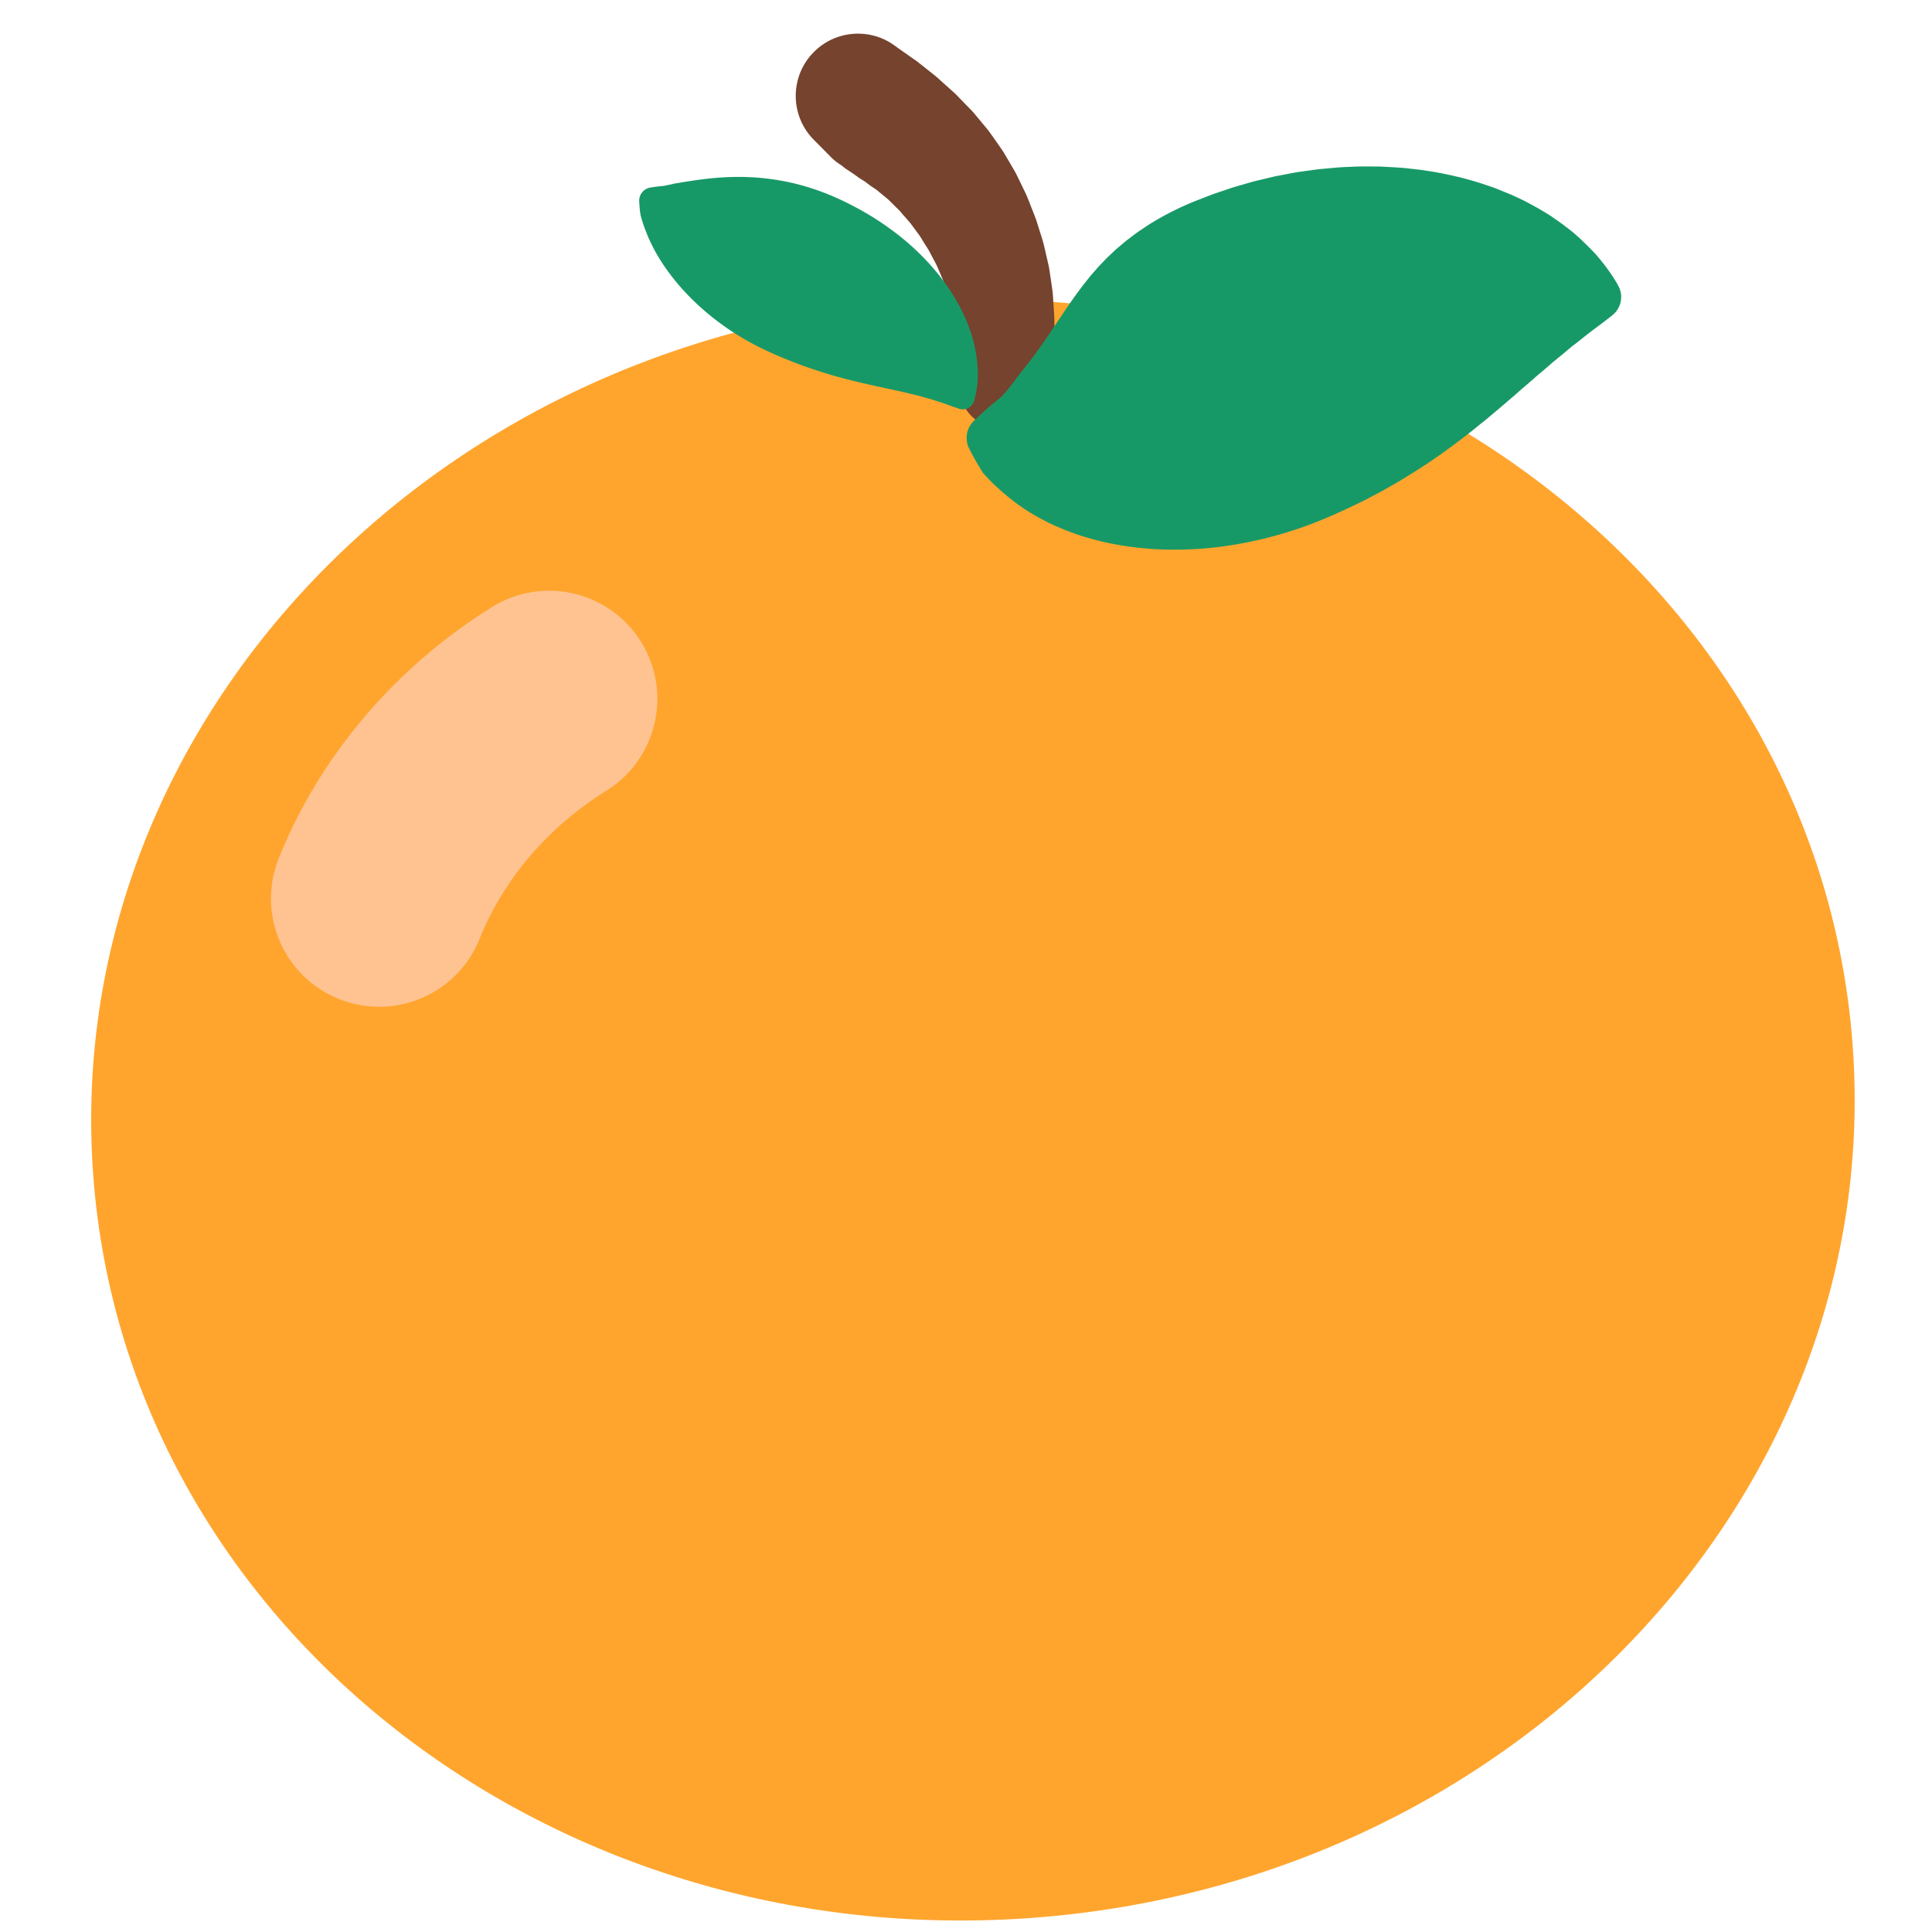
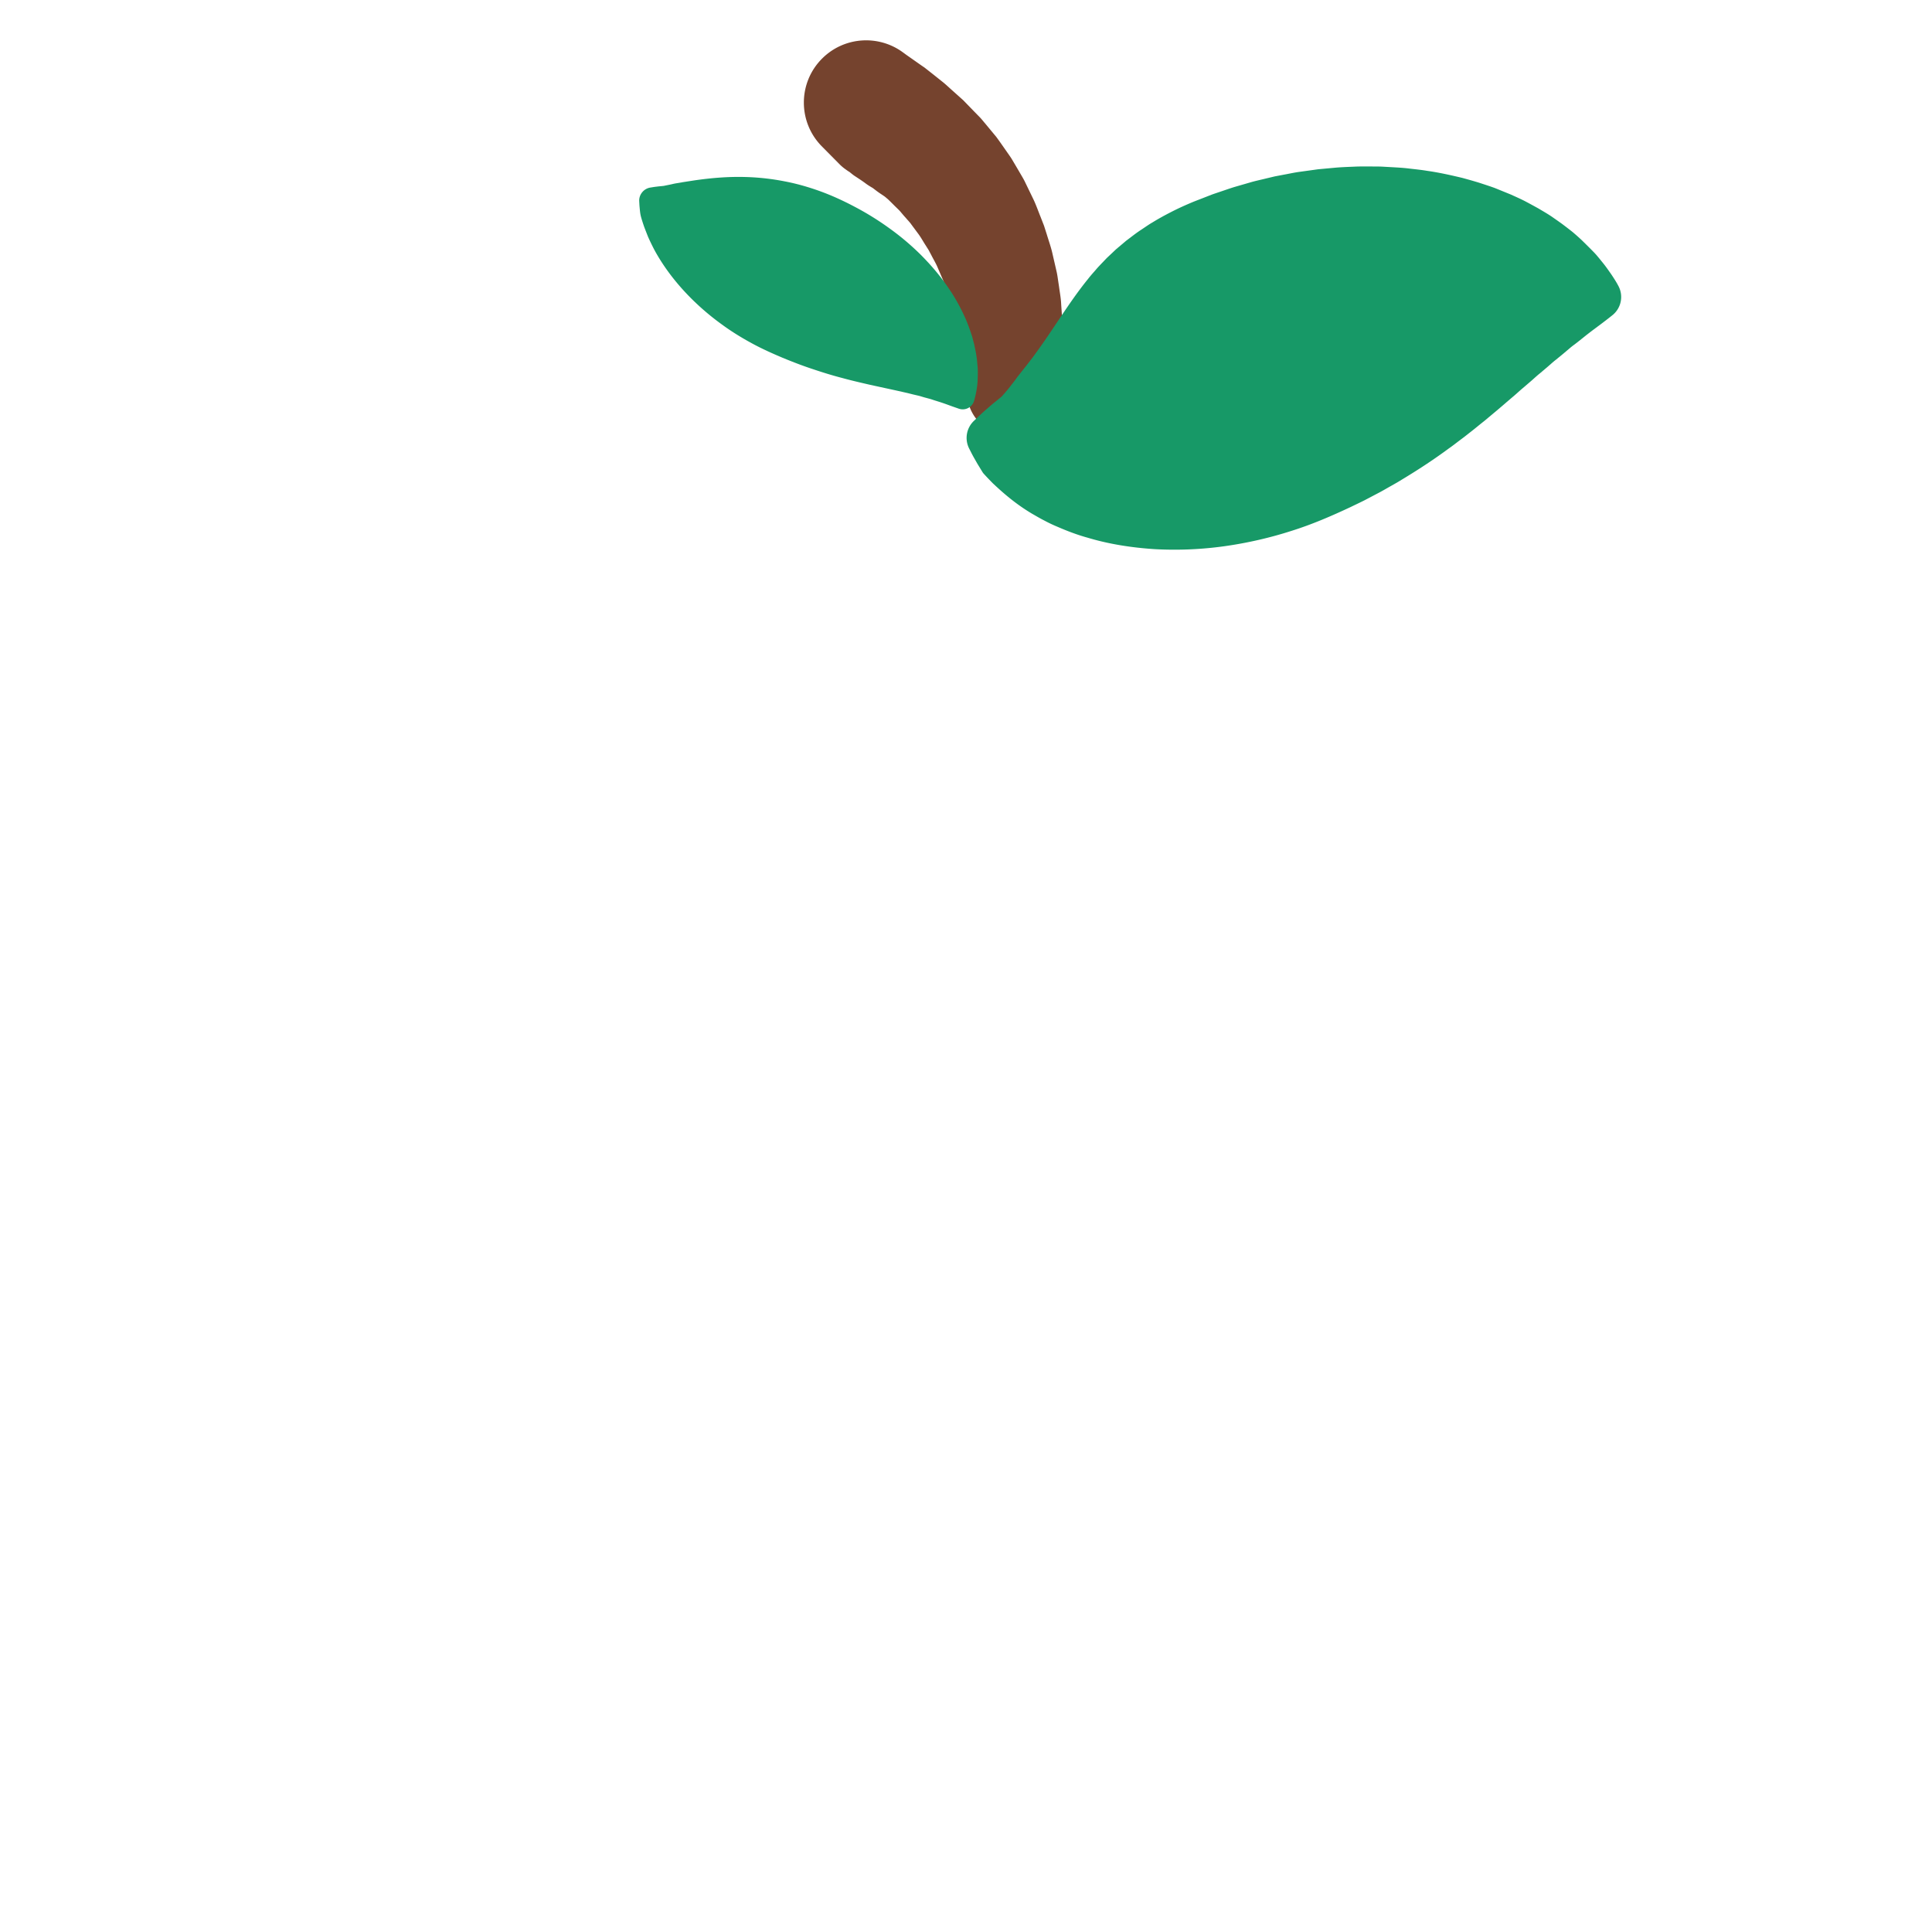
<svg xmlns="http://www.w3.org/2000/svg" width="800px" height="800px" viewBox="0 0 512 512" aria-hidden="true" role="img" class="iconify iconify--fxemoji" preserveAspectRatio="xMidYMid meet">
-   <path fill="#FFA52E" d="M490.934 276.481c8.974 118.212-88.113 221.964-216.849 231.737c-128.736 9.773-240.372-78.135-249.346-196.347S112.851 89.907 241.588 80.135s240.372 78.134 249.346 196.346z" />
-   <path fill="#75432E" d="M254.094 97.848l.024-3.903l.012-.979c.012-.344.029-.713-.029-.997l-.246-1.96l-.265-2.155l-.488-2.578c-.263-1.767-.854-3.664-1.338-5.609c-.205-.972-.623-1.96-.956-2.955l-.525-1.497a13.242 13.242 0 0 0-.585-1.501l-1.291-3.004c-.43-1.001-1.026-1.971-1.522-2.951l-.77-1.461l-.893-1.412c-.604-.932-1.114-1.889-1.763-2.775l-1.934-2.61c-.294-.439-.665-.834-1.019-1.231l-1.044-1.182l-.993-1.171c-.344-.375-.726-.717-1.078-1.072c-.721-.697-1.392-1.399-2.082-2.049l-2.152-1.768c-.352-.279-.662-.588-1.026-.832l-1.071-.718c-.7-.468-1.317-.967-1.929-1.427c-.673-.388-1.3-.772-1.852-1.187c-1.113-.831-2.17-1.487-3.079-2.098c-.446-.317-.836-.649-1.207-.943c-.404-.242-.751-.496-1.067-.724c-.64-.443-1.097-.868-1.411-1.16l-.468-.473l-4.392-4.437c-6.411-6.477-6.358-16.924.119-23.335c5.844-5.784 14.921-6.302 21.349-1.592l.969.709l2.767 1.941c.594.418 1.248.886 1.974 1.371l2.221 1.746l2.511 2.002c.891.697 1.737 1.524 2.667 2.342l2.88 2.579l2.873 2.96l1.511 1.544c.508.524.951 1.107 1.438 1.671l2.912 3.512c.922 1.238 1.808 2.535 2.727 3.84c.45.657.928 1.307 1.36 1.987l1.236 2.087l1.238 2.115c.414.709.839 1.417 1.181 2.164l2.164 4.466c.705 1.502 1.25 3.068 1.871 4.605l.902 2.313l.75 2.352c.473 1.572 1.029 3.117 1.403 4.69l1.077 4.68c.191.768.324 1.541.43 2.314l.342 2.292c.205 1.517.483 2.996.54 4.466c.191 2.931.439 5.715.347 8.323l-.045 3.744c-.101 1.302-.237 2.577-.362 3.758l-.39 3.328c-.031.236-.067.556-.095.709l-.084.506l-.157.942l-.624 3.749c-1.076 6.47-7.194 10.842-13.663 9.766c-5.838-.971-9.968-6.048-9.928-11.783l.028-4.044z" />
+   <path fill="#75432E" d="M254.094 97.848l.024-3.903l.012-.979c.012-.344.029-.713-.029-.997l-.246-1.96l-.265-2.155l-.488-2.578c-.263-1.767-.854-3.664-1.338-5.609c-.205-.972-.623-1.96-.956-2.955l-.525-1.497a13.242 13.242 0 0 0-.585-1.501l-1.291-3.004c-.43-1.001-1.026-1.971-1.522-2.951l-.77-1.461l-.893-1.412c-.604-.932-1.114-1.889-1.763-2.775l-1.934-2.61c-.294-.439-.665-.834-1.019-1.231l-1.044-1.182l-.993-1.171c-.344-.375-.726-.717-1.078-1.072c-.721-.697-1.392-1.399-2.082-2.049c-.352-.279-.662-.588-1.026-.832l-1.071-.718c-.7-.468-1.317-.967-1.929-1.427c-.673-.388-1.3-.772-1.852-1.187c-1.113-.831-2.17-1.487-3.079-2.098c-.446-.317-.836-.649-1.207-.943c-.404-.242-.751-.496-1.067-.724c-.64-.443-1.097-.868-1.411-1.16l-.468-.473l-4.392-4.437c-6.411-6.477-6.358-16.924.119-23.335c5.844-5.784 14.921-6.302 21.349-1.592l.969.709l2.767 1.941c.594.418 1.248.886 1.974 1.371l2.221 1.746l2.511 2.002c.891.697 1.737 1.524 2.667 2.342l2.88 2.579l2.873 2.96l1.511 1.544c.508.524.951 1.107 1.438 1.671l2.912 3.512c.922 1.238 1.808 2.535 2.727 3.84c.45.657.928 1.307 1.36 1.987l1.236 2.087l1.238 2.115c.414.709.839 1.417 1.181 2.164l2.164 4.466c.705 1.502 1.25 3.068 1.871 4.605l.902 2.313l.75 2.352c.473 1.572 1.029 3.117 1.403 4.69l1.077 4.68c.191.768.324 1.541.43 2.314l.342 2.292c.205 1.517.483 2.996.54 4.466c.191 2.931.439 5.715.347 8.323l-.045 3.744c-.101 1.302-.237 2.577-.362 3.758l-.39 3.328c-.031.236-.067.556-.095.709l-.084.506l-.157.942l-.624 3.749c-1.076 6.47-7.194 10.842-13.663 9.766c-5.838-.971-9.968-6.048-9.928-11.783l.028-4.044z" />
  <path fill="#179967" d="M258.823 110.844l.683-.656c.446-.413 1.112-1.047 1.955-1.767l1.416-1.228l1.675-1.364c.297-.249.627-.494.928-.772l.774-.873a42.417 42.417 0 0 0 1.562-1.896c.524-.699 1.02-1.298 1.513-1.983l.365-.51l.441-.549l.896-1.139c.593-.734 1.182-1.482 1.763-2.244l.863-1.12l.885-1.218a180.564 180.564 0 0 0 3.418-4.874l3.349-4.99c2.187-3.263 4.536-6.67 7.044-9.748c.652-.848 1.326-1.588 1.991-2.353c.636-.764 1.389-1.528 2.114-2.286c.366-.372.72-.779 1.094-1.123l1.146-1.077c.398-.371.79-.762 1.193-1.119l1.224-1.031l1.265-1.073l1.336-1.011c.892-.679 1.766-1.345 2.766-1.987c.974-.641 1.932-1.334 2.938-1.912a61.561 61.561 0 0 1 3.172-1.828a99.529 99.529 0 0 1 3.348-1.716a89.374 89.374 0 0 1 3.529-1.587c1.227-.529 2.488-.983 3.733-1.479l1.913-.747c.654-.242 1.32-.453 1.98-.681c1.326-.44 2.623-.909 4.026-1.342l4.173-1.206c1.42-.425 2.908-.722 4.351-1.086l2.182-.52l2.275-.434c1.528-.27 2.984-.615 4.548-.809l4.675-.646l4.761-.44c1.605-.13 3.164-.184 4.797-.251c1.618-.083 3.254-.046 4.852-.046c.8.006 1.588.001 2.417.033l2.451.137c1.63.095 3.186.169 4.82.373c1.632.195 3.22.344 4.804.613c3.12.437 6.344 1.164 9.294 1.867c1.518.413 3.026.84 4.476 1.285c1.468.487 2.853.917 4.26 1.444l4.083 1.662c1.322.599 2.569 1.146 3.825 1.79a190.77 190.77 0 0 1 3.583 1.947c1.15.689 2.224 1.297 3.29 2.01c1.058.727 2.062 1.43 3.015 2.119c.952.72 1.852 1.407 2.701 2.085c.85.716 1.659 1.439 2.41 2.141l2.106 2.079c.652.671 1.261 1.253 1.816 1.897c.556.641 1.066 1.285 1.532 1.861c.936 1.132 1.68 2.234 2.275 3.074c1.181 1.728 1.74 2.761 1.74 2.761l.252.467a6.178 6.178 0 0 1-1.522 7.717s-.772.631-2.119 1.657c-1.351 1.056-3.238 2.375-5.481 4.175l-1.732 1.382c-.595.473-1.2.89-1.828 1.409l-1.926 1.632l-1.986 1.629c-.666.507-1.365 1.157-2.055 1.751l-2.1 1.784c-.7.552-1.432 1.231-2.155 1.873l-2.193 1.887c-.735.608-1.502 1.308-2.254 1.971l-2.29 1.953c-.782.696-1.576 1.347-2.365 2.031l-2.42 2.021c-.816.718-1.657 1.353-2.489 2.028c-.83.686-1.714 1.395-2.581 2.065l-1.307 1.027l-1.348 1.014c-.912.687-1.816 1.409-2.75 2.046c-3.755 2.778-7.722 5.406-12.079 8.039l-1.616.981l-1.685.957c-1.134.629-2.243 1.308-3.404 1.898l-3.548 1.866c-1.177.597-2.433 1.181-3.667 1.783c-4.938 2.317-10.197 4.62-15.796 6.365c-5.536 1.786-11.536 3.172-17.576 4.028a96.134 96.134 0 0 1-18.529.799c-6.238-.401-12.222-1.348-17.844-3.038c-2.751-.755-5.442-1.787-7.921-2.863a38.49 38.49 0 0 1-3.584-1.697c-1.157-.586-2.258-1.244-3.304-1.842c-4.234-2.529-7.448-5.313-10.284-7.983a77.178 77.178 0 0 1-1.833-1.902c-.276-.302-.543-.576-.789-.874c-.208-.3-.37-.595-.548-.876l-.956-1.564l-.779-1.371c-.469-.805-.81-1.498-1.043-1.952l-.353-.689a6.228 6.228 0 0 1 1.224-7.325l.753-.716z" />
  <path fill="#179967" d="M172.338 49.708l.439-.07c.289-.046.725-.122 1.258-.178c.542-.082 1.21-.114 1.938-.211c.718-.161 1.458-.282 2.272-.476c.764-.194 1.764-.302 2.73-.498l3.1-.48c2.158-.308 4.549-.596 7.052-.756a67.546 67.546 0 0 1 8.03-.067c2.793.146 5.756.493 8.755 1.083c3.037.576 6.112 1.431 9.24 2.554c3.128 1.122 6.246 2.544 9.369 4.197a75.2 75.2 0 0 1 9.156 5.678a68.251 68.251 0 0 1 8.407 7.105c2.604 2.633 4.975 5.381 6.996 8.334c2.031 2.882 3.69 5.964 4.958 8.894c.624 1.49 1.136 2.984 1.587 4.364l.554 2.121l.421 2.012c.115.66.208 1.309.294 1.923l.166 1.802c.117 1.126.066 2.246.038 3.202c-.022 1.899-.36 3.465-.569 4.482a21.955 21.955 0 0 1-.406 1.571a3.134 3.134 0 0 1-3.935 2.041l-.07-.023l-.242-.084l-1.454-.506c-.918-.323-2.145-.807-3.707-1.291l-1.196-.375c-.404-.131-.796-.277-1.257-.395l-1.376-.369c-.453-.134-.897-.276-1.375-.403l-1.511-.351l-1.499-.376l-3.179-.716l-6.789-1.476c-2.313-.539-4.798-1.099-7.275-1.782c-2.541-.654-5.091-1.44-7.749-2.332c-2.662-.872-5.342-1.898-8.088-3.033c-2.714-1.148-5.5-2.385-8.193-3.857c-2.696-1.465-5.375-3.106-7.899-4.961a67.36 67.36 0 0 1-7.237-6.024a61.754 61.754 0 0 1-6.127-6.804c-1.821-2.369-3.363-4.745-4.603-7.059a63.148 63.148 0 0 1-1.619-3.354l-.624-1.587c-.183-.496-.384-.972-.557-1.501c-.337-1.018-.625-1.876-.801-2.678c-.147-.763-.193-1.4-.246-1.953c-.058-.532-.074-.974-.091-1.266l-.024-.443c-.093-1.792 1.205-3.345 2.938-3.628z" />
-   <path fill="#FFC392" d="M100.475 266.802c-3.543 0-7.144-.661-10.635-2.057c-14.7-5.878-21.852-22.561-15.973-37.26c10.813-27.041 30.897-50.701 56.551-66.622c13.452-8.347 31.124-4.209 39.472 9.242c8.348 13.452 4.21 31.124-9.242 39.472c-15.331 9.514-27.246 23.434-33.548 39.195c-4.482 11.208-15.248 18.03-26.625 18.03z" />
</svg>